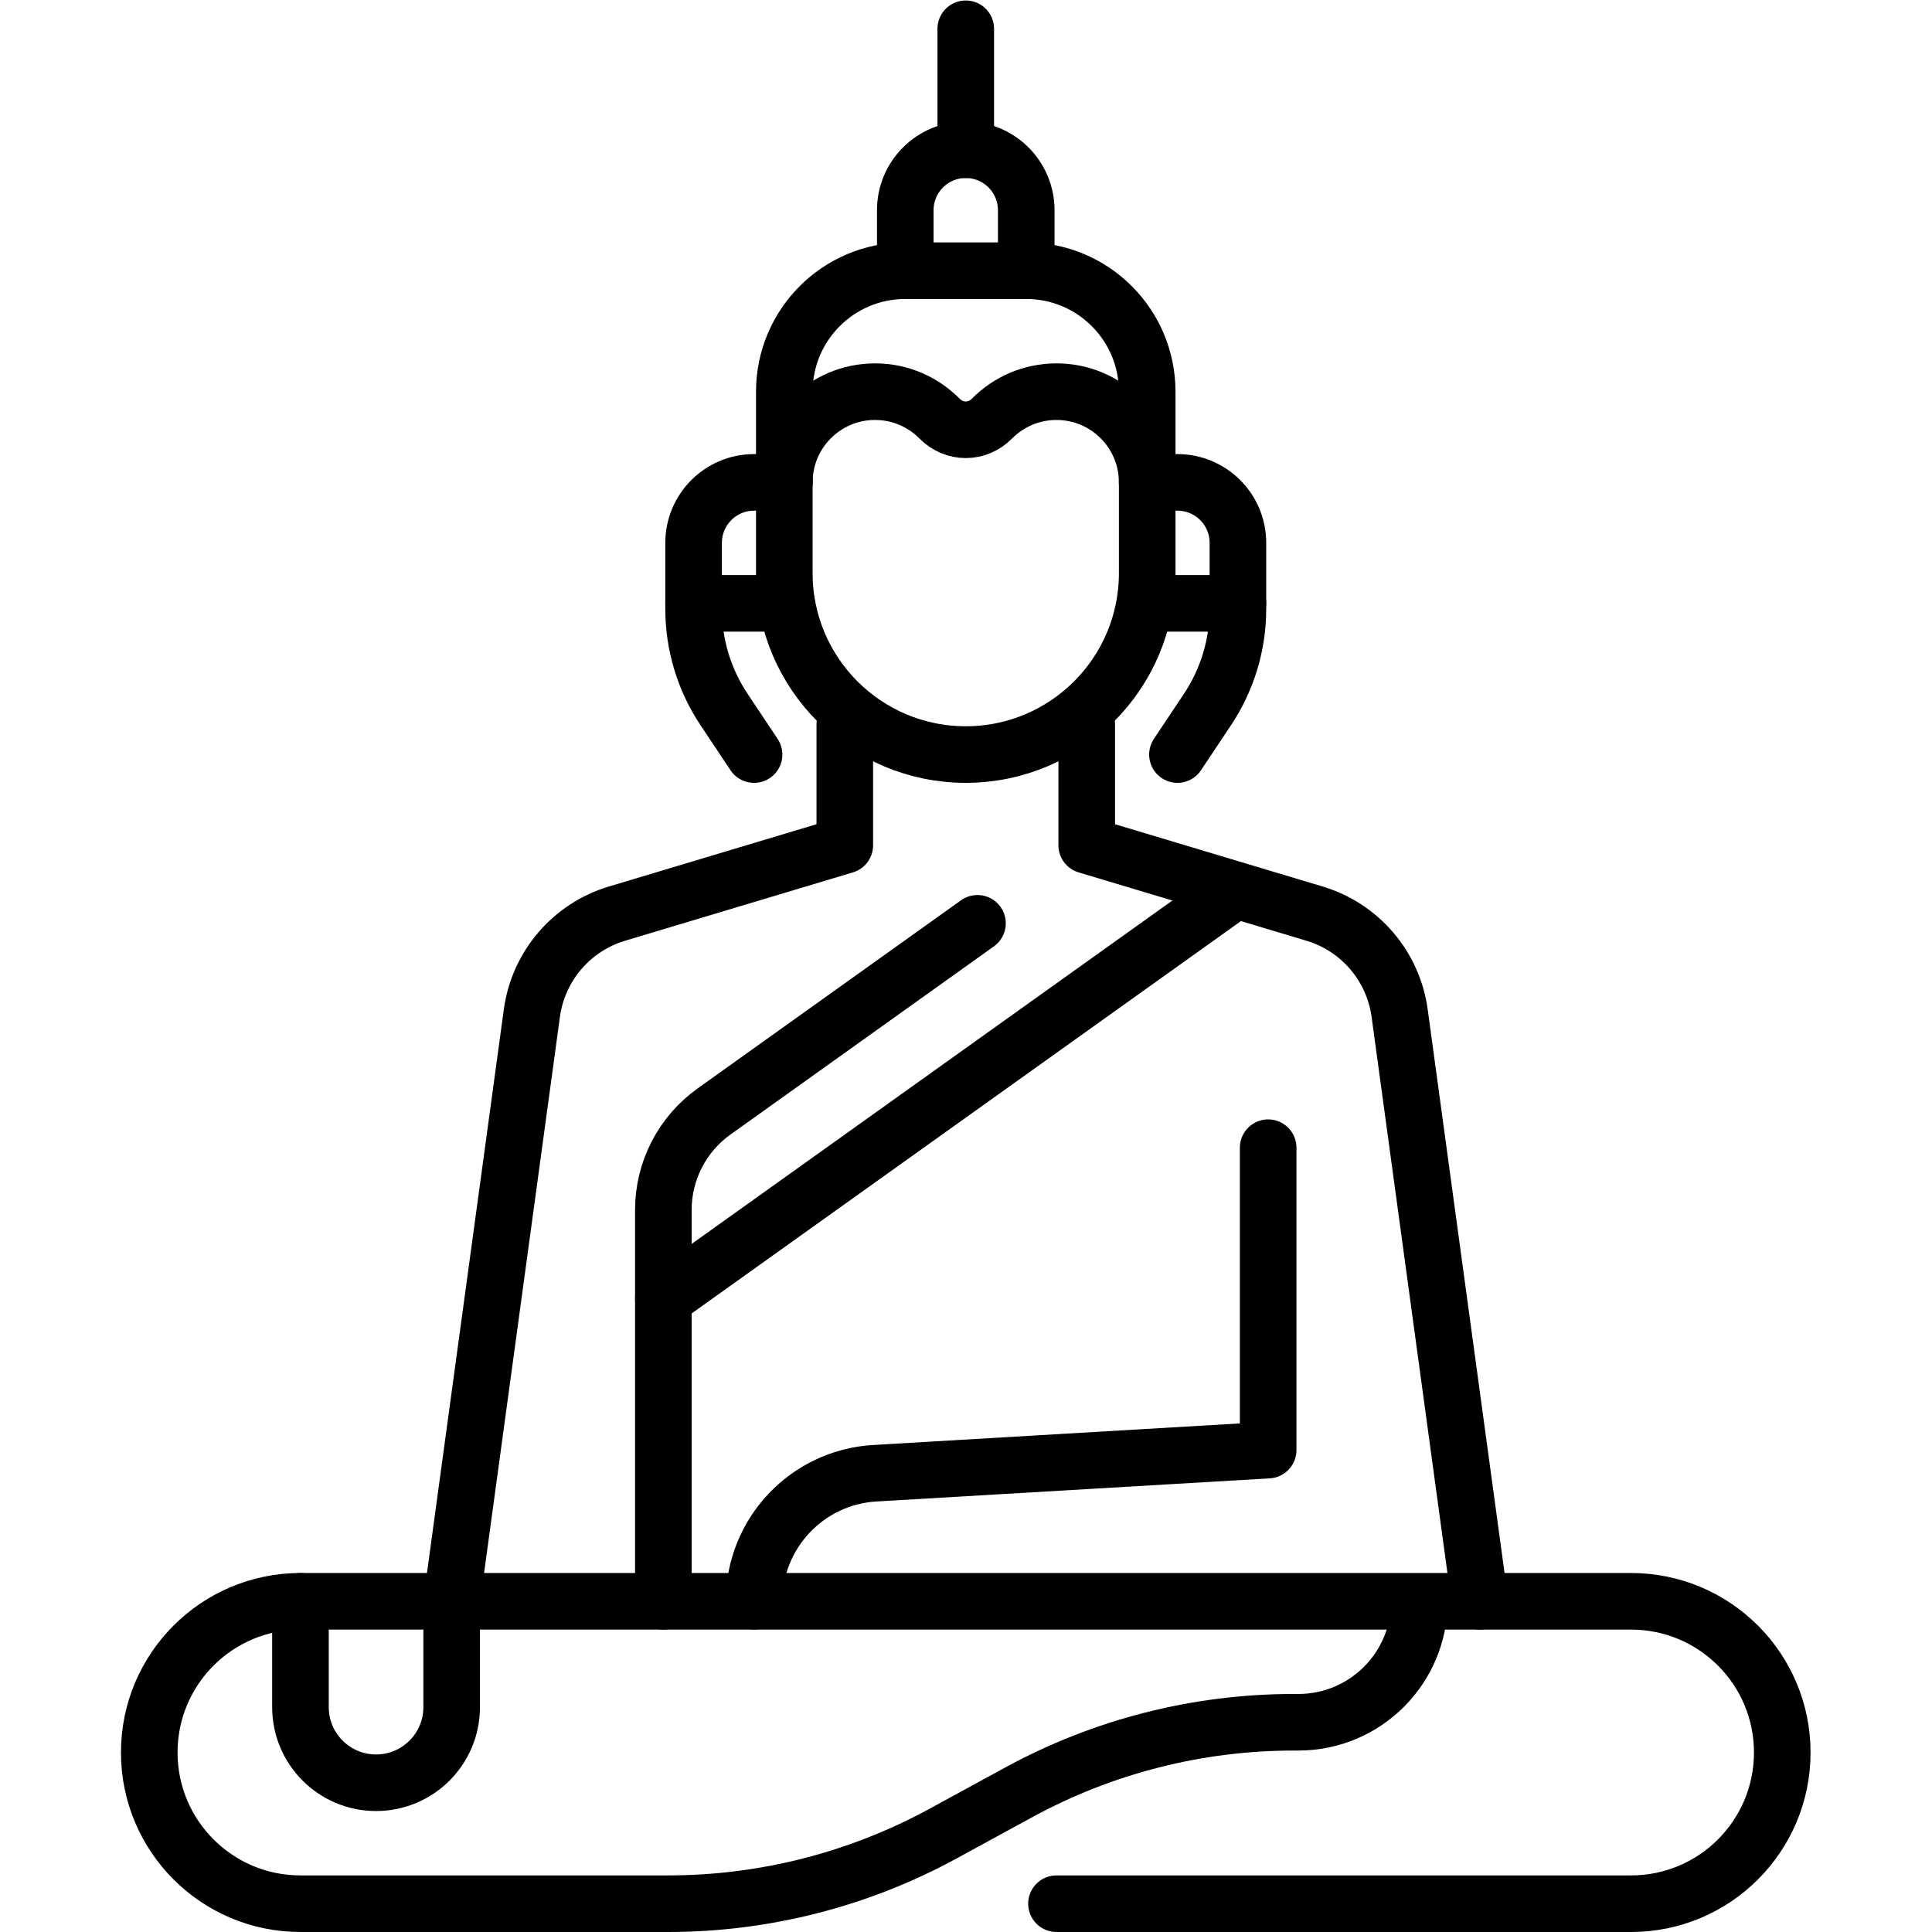
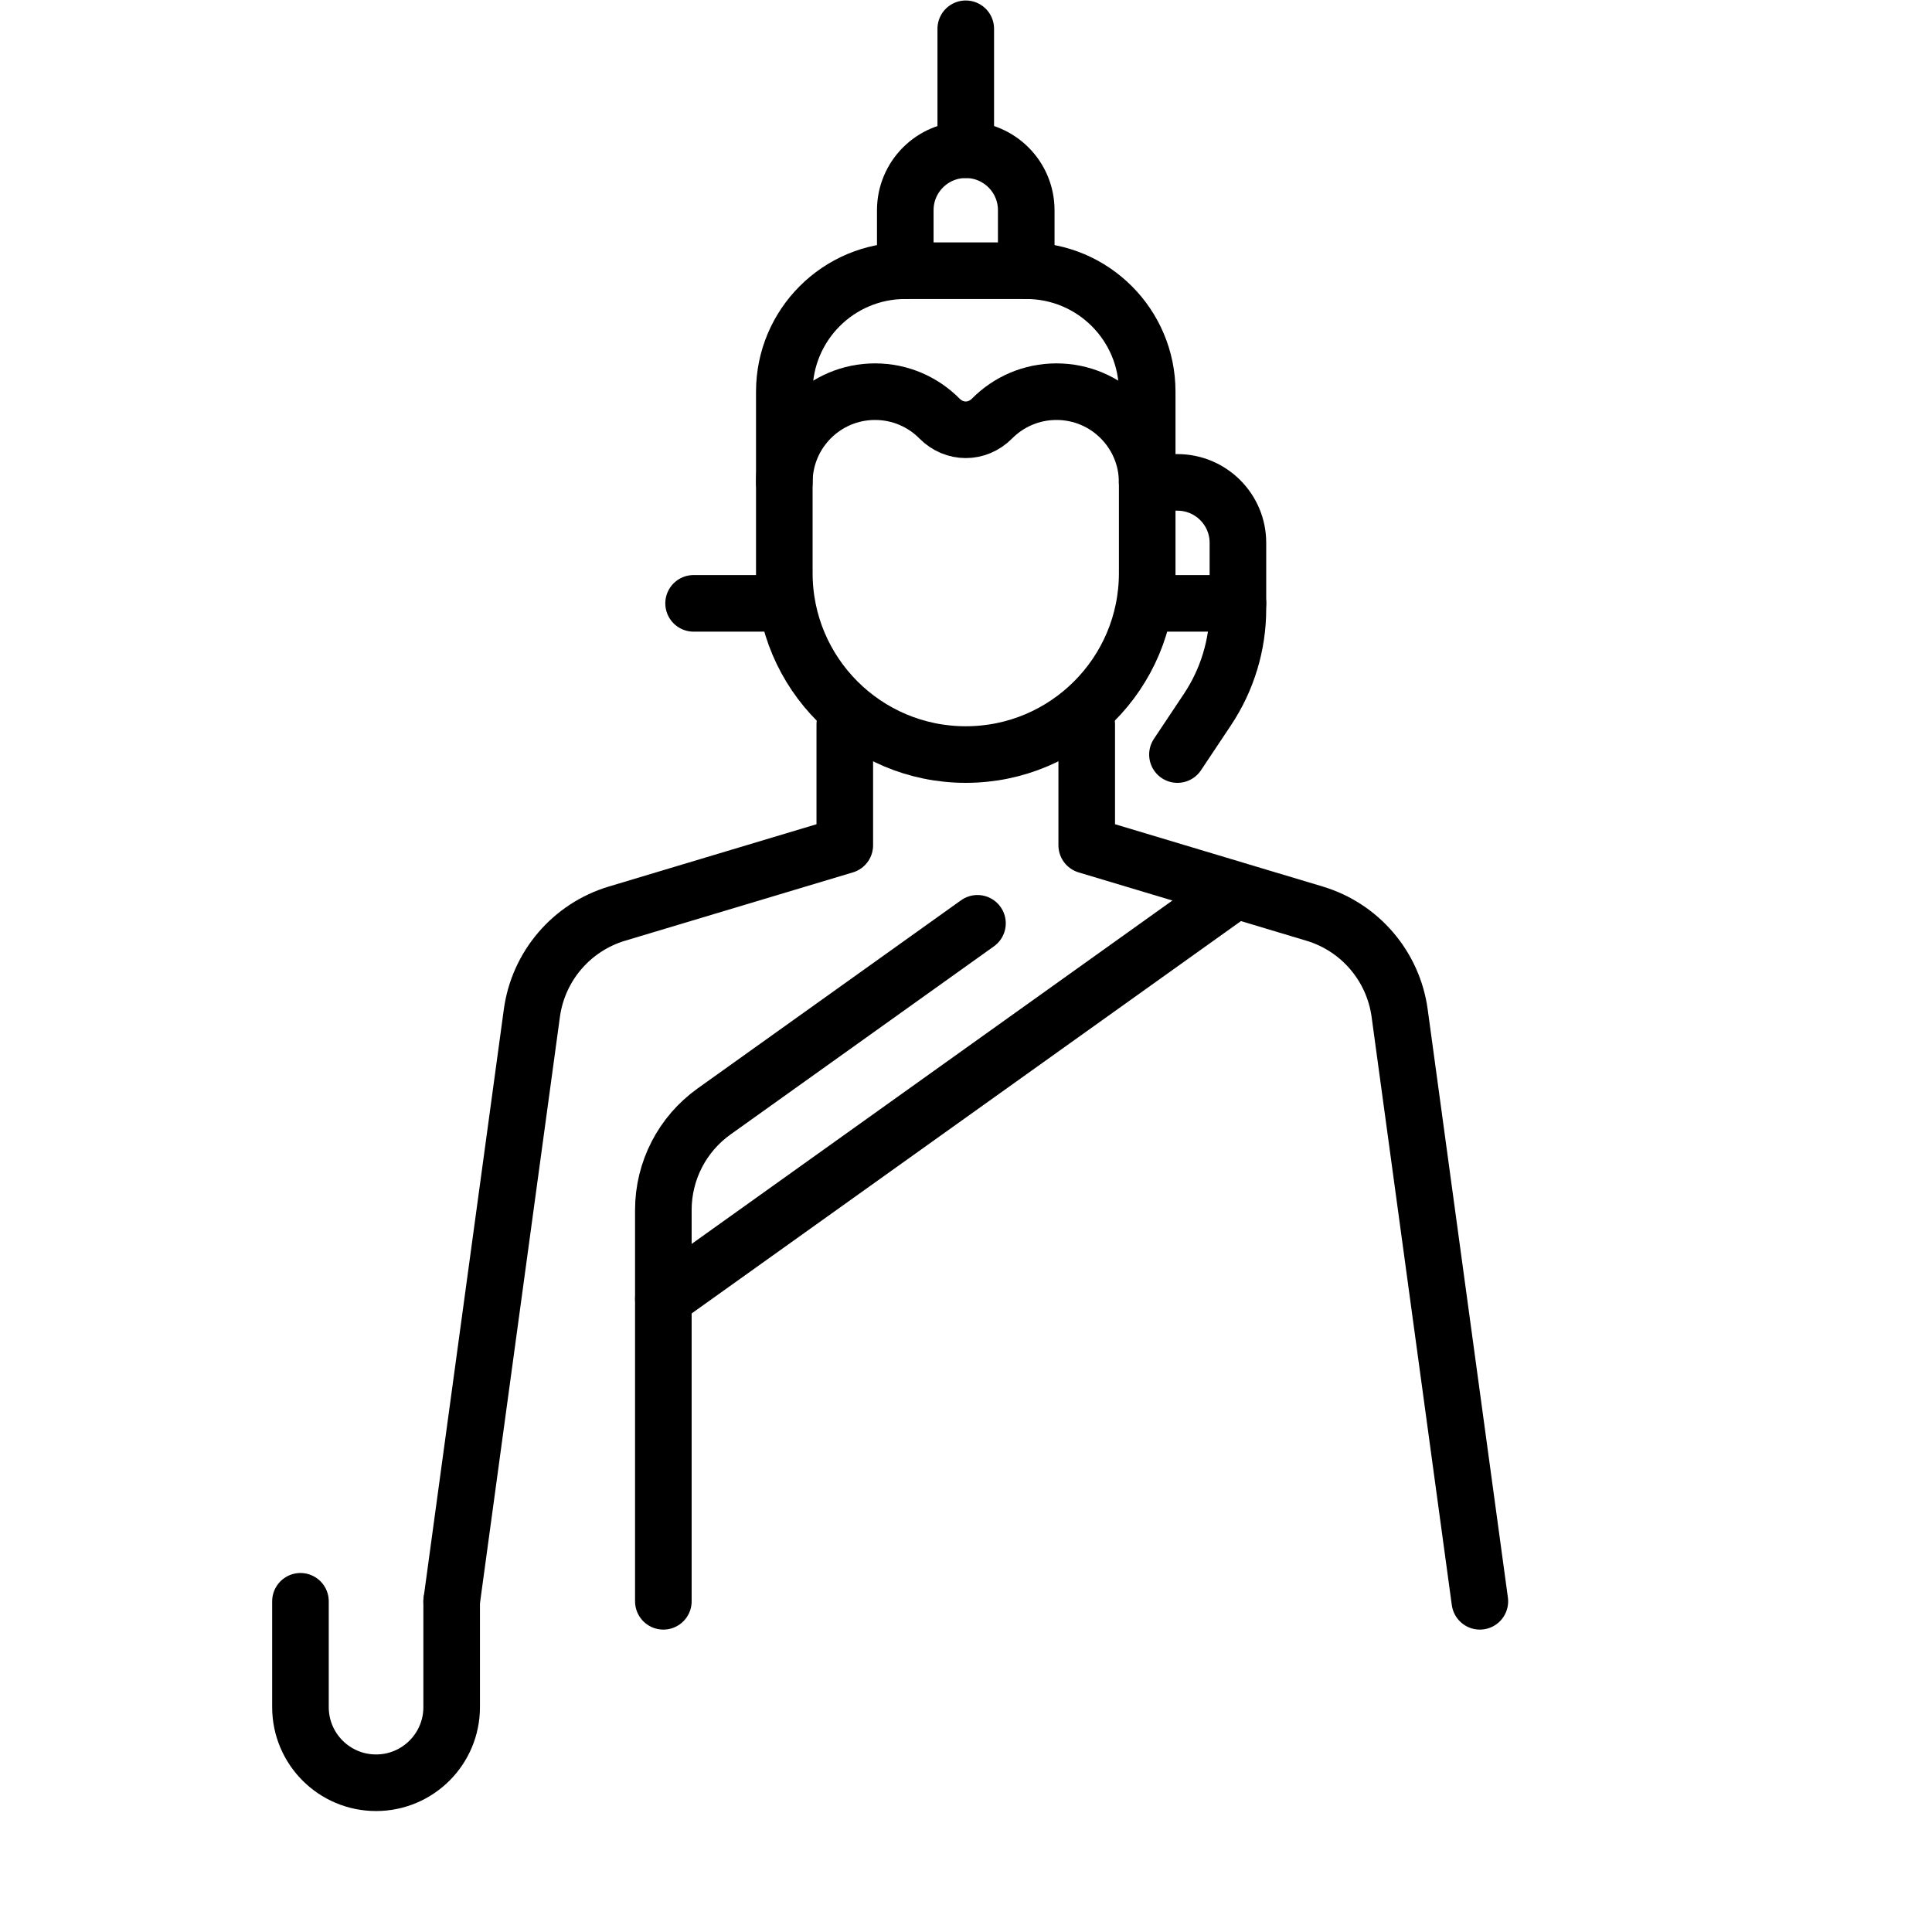
<svg xmlns="http://www.w3.org/2000/svg" version="1.1" id="svg1983" xml:space="preserve" width="682.667" height="682.667" viewBox="0 0 682.667 682.667">
  <defs id="defs1987">
    <clipPath clipPathUnits="userSpaceOnUse" id="clipPath1997">
      <path d="M 0,512 H 512 V 0 H 0 Z" id="path1995" />
    </clipPath>
  </defs>
  <g id="g1989" transform="matrix(1.333,0,0,-1.333,0,682.667)">
    <g id="g1991">
      <g id="g1993" clip-path="url(#clipPath1997)">
        <g id="g1999" transform="translate(223.935,320.129)">
          <path d="m 0,0 v -32.064 l -60.393,-18.118 c -12.04,-3.612 -20.858,-13.926 -22.557,-26.38 l -21.26,-155.906" style="fill:none;stroke:#000000;stroke-width:15;stroke-linecap:round;stroke-linejoin:round;stroke-miterlimit:10;stroke-dasharray:none;stroke-opacity:1" id="path2001" />
        </g>
        <g id="g2003" transform="translate(288.065,320.129)">
          <path d="m 0,0 v -32.064 l 60.393,-18.118 c 12.04,-3.612 20.858,-13.926 22.557,-26.38 l 21.26,-155.906" style="fill:none;stroke:#000000;stroke-width:15;stroke-linecap:round;stroke-linejoin:round;stroke-miterlimit:10;stroke-dasharray:none;stroke-opacity:1" id="path2005" />
        </g>
        <g id="g2007" transform="translate(376.242,87.661)">
-           <path d="m 0,0 v 0 c 0,-17.708 -14.355,-32.064 -32.064,-32.064 h -1.244 c -25.484,0 -50.56,-6.394 -72.932,-18.598 l -19.988,-10.902 c -22.372,-12.203 -47.448,-18.597 -72.932,-18.597 h -97.437 c -22.135,0 -40.08,17.945 -40.08,40.08 0,22.136 17.945,40.081 40.08,40.081 h 352.71 c 22.136,0 40.081,-17.945 40.081,-40.081 0,-22.135 -17.945,-40.08 -40.081,-40.08 H -96.195" style="fill:none;stroke:#000000;stroke-width:15;stroke-linecap:round;stroke-linejoin:round;stroke-miterlimit:10;stroke-dasharray:none;stroke-opacity:1" id="path2009" />
-         </g>
+           </g>
        <g id="g2011" transform="translate(199.887,87.661)">
-           <path d="m 0,0 v 0 c 0,18.005 14.035,32.89 32.009,33.948 l 104.265,6.133 v 80.161" style="fill:none;stroke:#000000;stroke-width:15;stroke-linecap:round;stroke-linejoin:round;stroke-miterlimit:10;stroke-dasharray:none;stroke-opacity:1" id="path2013" />
-         </g>
+           </g>
        <g id="g2015" transform="translate(119.726,87.661)">
          <path d="m 0,0 v -28.056 c 0,-11.068 -8.972,-20.041 -20.04,-20.041 -11.068,0 -20.041,8.973 -20.041,20.041 V 0" style="fill:none;stroke:#000000;stroke-width:15;stroke-linecap:round;stroke-linejoin:round;stroke-miterlimit:10;stroke-dasharray:none;stroke-opacity:1" id="path2017" />
        </g>
        <g id="g2019" transform="translate(259.106,267.38)">
          <path d="m 0,0 -69.84,-49.886 c -8.426,-6.018 -13.427,-15.737 -13.427,-26.092 v -103.741" style="fill:none;stroke:#000000;stroke-width:15;stroke-linecap:round;stroke-linejoin:round;stroke-miterlimit:10;stroke-dasharray:none;stroke-opacity:1" id="path2021" />
        </g>
        <g id="g2023" transform="translate(256,312.113)">
          <path d="m 0,0 v 0 c -26.563,0 -48.097,21.534 -48.097,48.097 v 48.097 c 0,17.708 14.356,32.064 32.065,32.064 h 32.064 c 17.709,0 32.065,-14.356 32.065,-32.064 V 48.097 C 48.097,21.534 26.563,0 0,0 Z" style="fill:none;stroke:#000000;stroke-width:15;stroke-linecap:round;stroke-linejoin:round;stroke-miterlimit:10;stroke-dasharray:none;stroke-opacity:1" id="path2025" />
        </g>
        <g id="g2027" transform="translate(239.968,440.371)">
          <path d="m 0,0 v 16.032 c 0,8.855 7.178,16.032 16.032,16.032 8.855,0 16.032,-7.177 16.032,-16.032 V 0" style="fill:none;stroke:#000000;stroke-width:15;stroke-linecap:round;stroke-linejoin:round;stroke-miterlimit:10;stroke-dasharray:none;stroke-opacity:1" id="path2029" />
        </g>
        <g id="g2031" transform="translate(256,504.5)">
          <path d="M 0,0 V -32.064" style="fill:none;stroke:#000000;stroke-width:15;stroke-linecap:round;stroke-linejoin:round;stroke-miterlimit:10;stroke-dasharray:none;stroke-opacity:1" id="path2033" />
        </g>
        <g id="g2035" transform="translate(304.097,384.258)">
          <path d="m 0,0 h 8.016 c 8.855,0 16.032,-7.178 16.032,-16.033 v -17.502 c 0,-9.495 -2.81,-18.778 -8.077,-26.679 L 8.016,-72.146" style="fill:none;stroke:#000000;stroke-width:15;stroke-linecap:round;stroke-linejoin:round;stroke-miterlimit:10;stroke-dasharray:none;stroke-opacity:1" id="path2037" />
        </g>
        <g id="g2039" transform="translate(304.097,352.193)">
          <path d="M 0,0 H 24.048" style="fill:none;stroke:#000000;stroke-width:15;stroke-linecap:round;stroke-linejoin:round;stroke-miterlimit:10;stroke-dasharray:none;stroke-opacity:1" id="path2041" />
        </g>
        <g id="g2043" transform="translate(207.903,384.258)">
-           <path d="m 0,0 h -8.016 c -8.855,0 -16.032,-7.178 -16.032,-16.033 v -17.502 c 0,-9.495 2.81,-18.778 8.077,-26.679 l 7.955,-11.932" style="fill:none;stroke:#000000;stroke-width:15;stroke-linecap:round;stroke-linejoin:round;stroke-miterlimit:10;stroke-dasharray:none;stroke-opacity:1" id="path2045" />
-         </g>
+           </g>
        <g id="g2047" transform="translate(207.903,352.193)">
          <path d="M 0,0 H -24.048" style="fill:none;stroke:#000000;stroke-width:15;stroke-linecap:round;stroke-linejoin:round;stroke-miterlimit:10;stroke-dasharray:none;stroke-opacity:1" id="path2049" />
        </g>
        <g id="g2051" transform="translate(304.097,384.258)">
          <path d="m 0,0 c 0,13.281 -10.767,24.048 -24.048,24.048 -6.68,0 -12.724,-2.723 -17.082,-7.121 -3.94,-3.975 -9.994,-3.975 -13.933,0 -4.358,4.398 -10.402,7.121 -17.082,7.121 -13.282,0 -24.048,-10.767 -24.048,-24.048" style="fill:none;stroke:#000000;stroke-width:15;stroke-linecap:round;stroke-linejoin:round;stroke-miterlimit:10;stroke-dasharray:none;stroke-opacity:1" id="path2053" />
        </g>
        <g id="g2055" transform="translate(327.496,276.148)">
          <path d="M 0,0 -151.657,-108.326" style="fill:none;stroke:#000000;stroke-width:15;stroke-linecap:round;stroke-linejoin:round;stroke-miterlimit:10;stroke-dasharray:none;stroke-opacity:1" id="path2057" />
        </g>
      </g>
    </g>
  </g>
</svg>